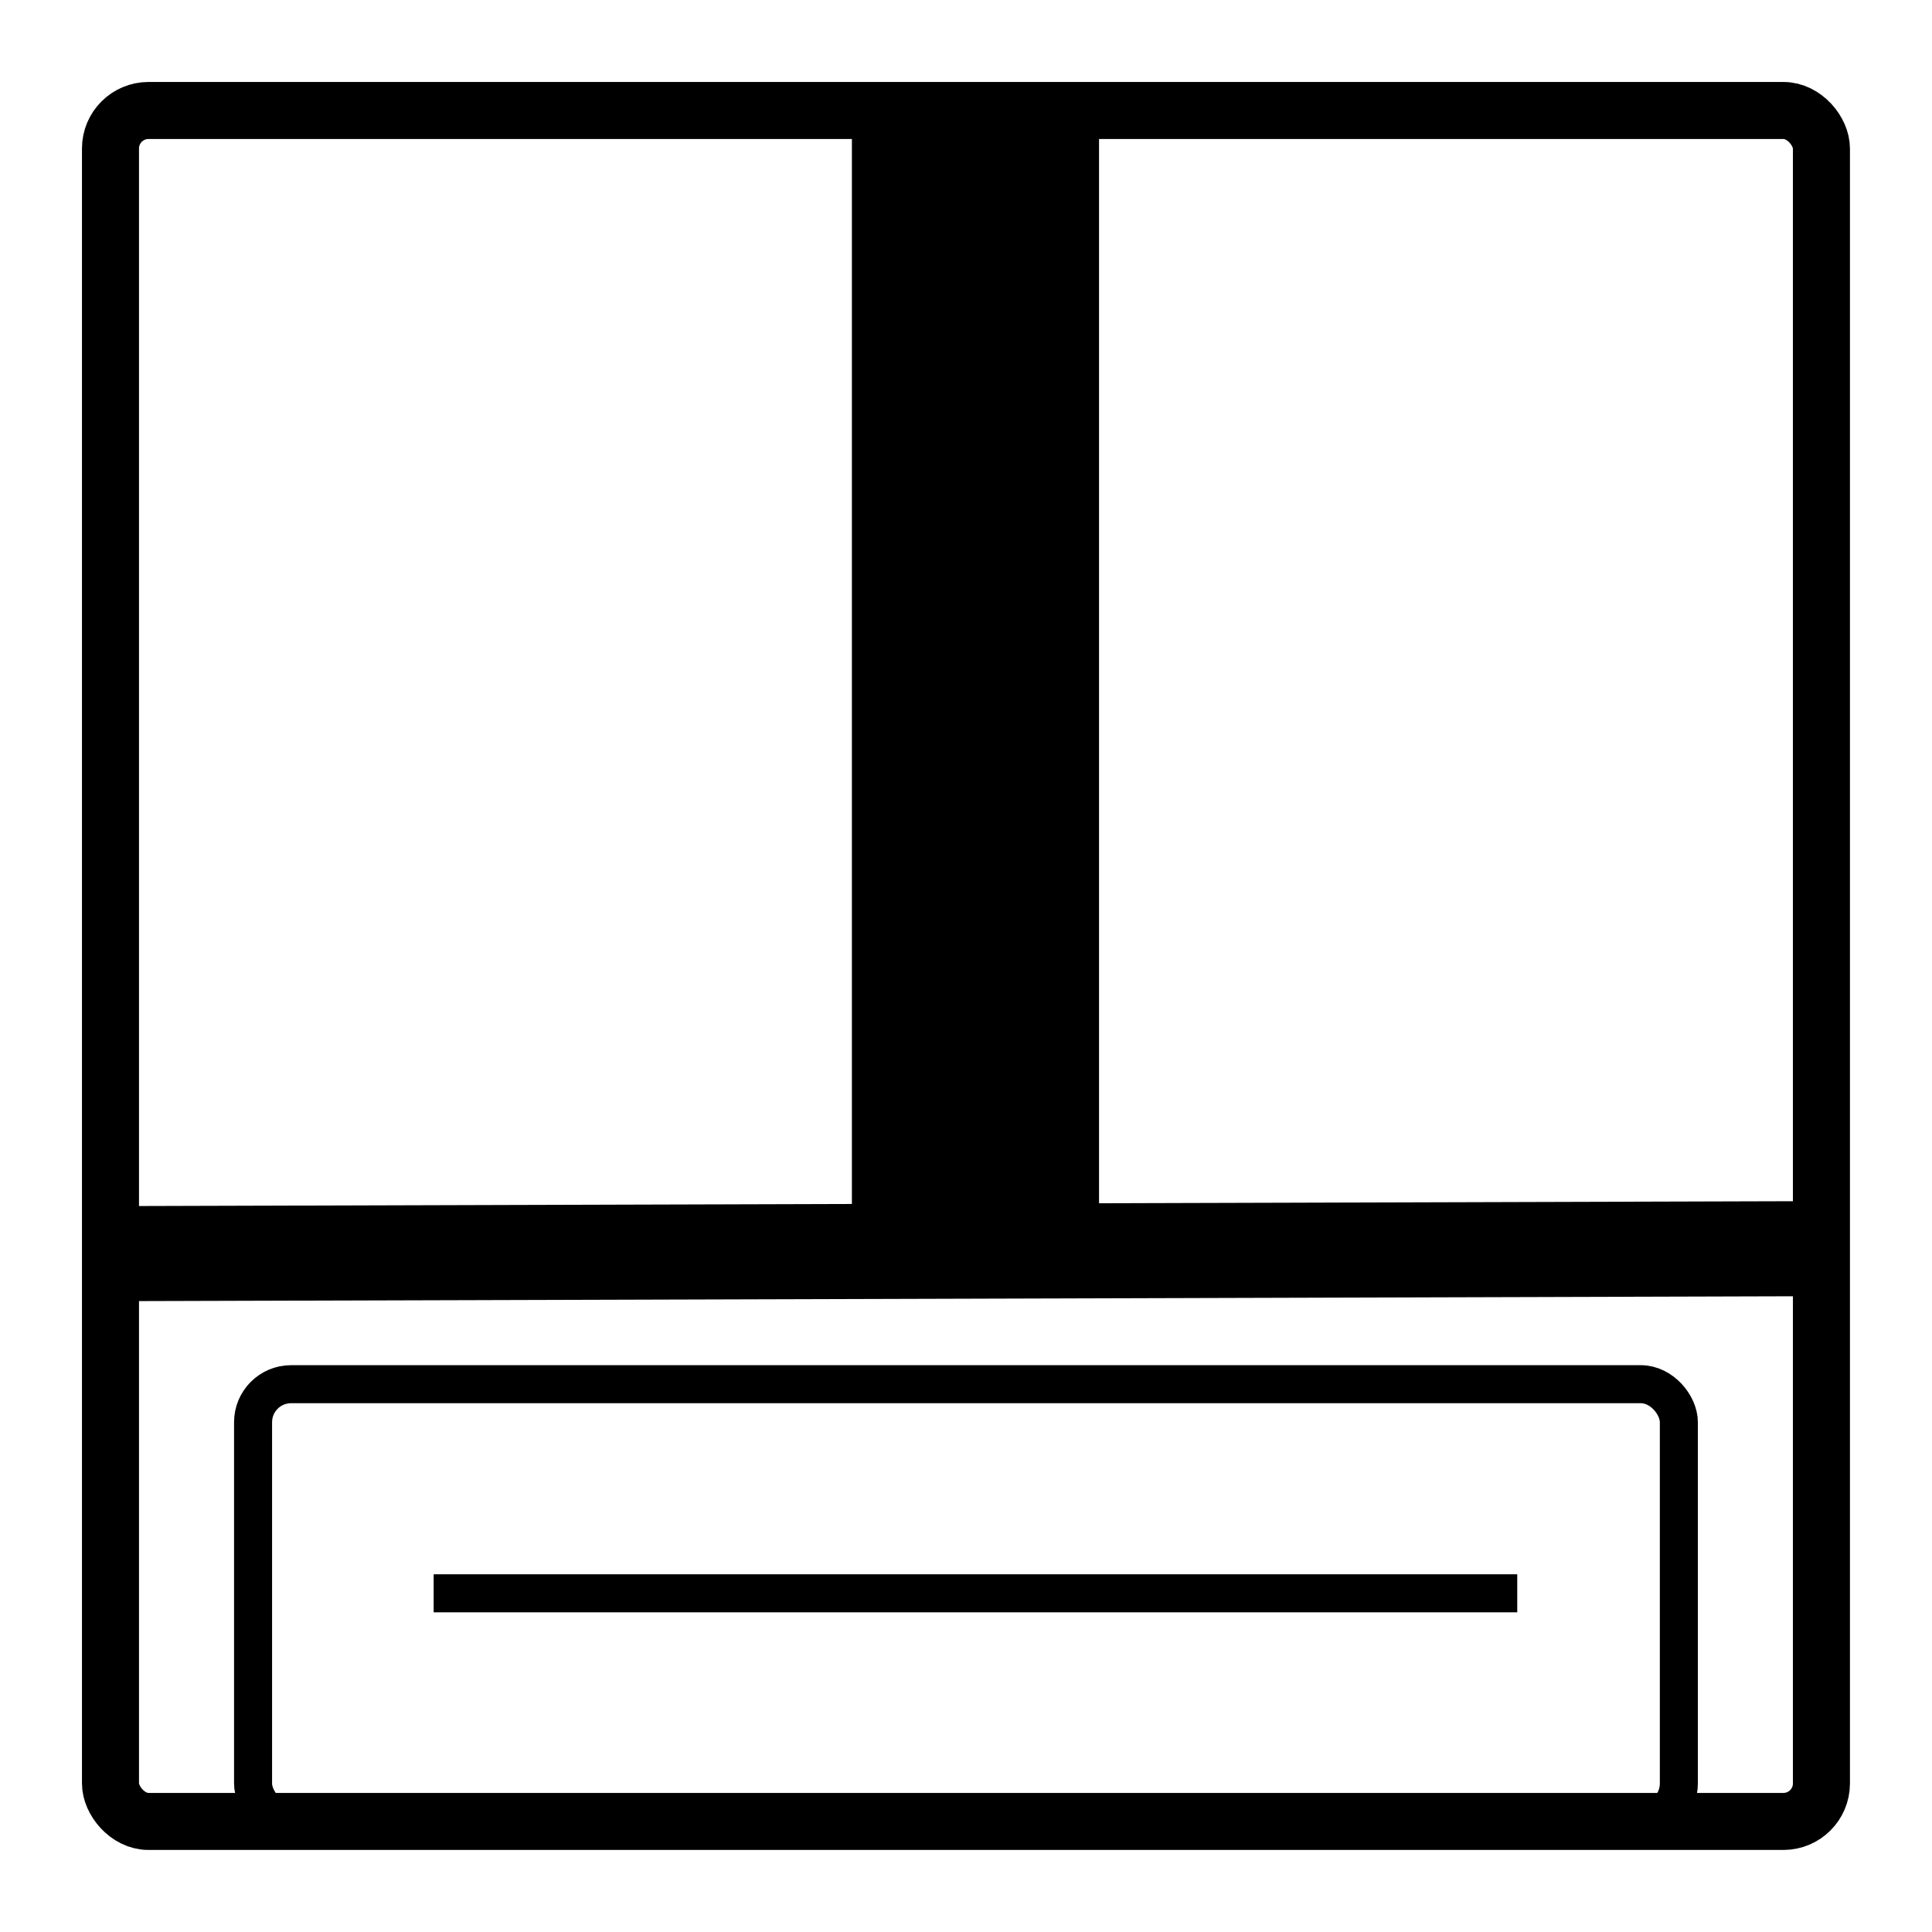
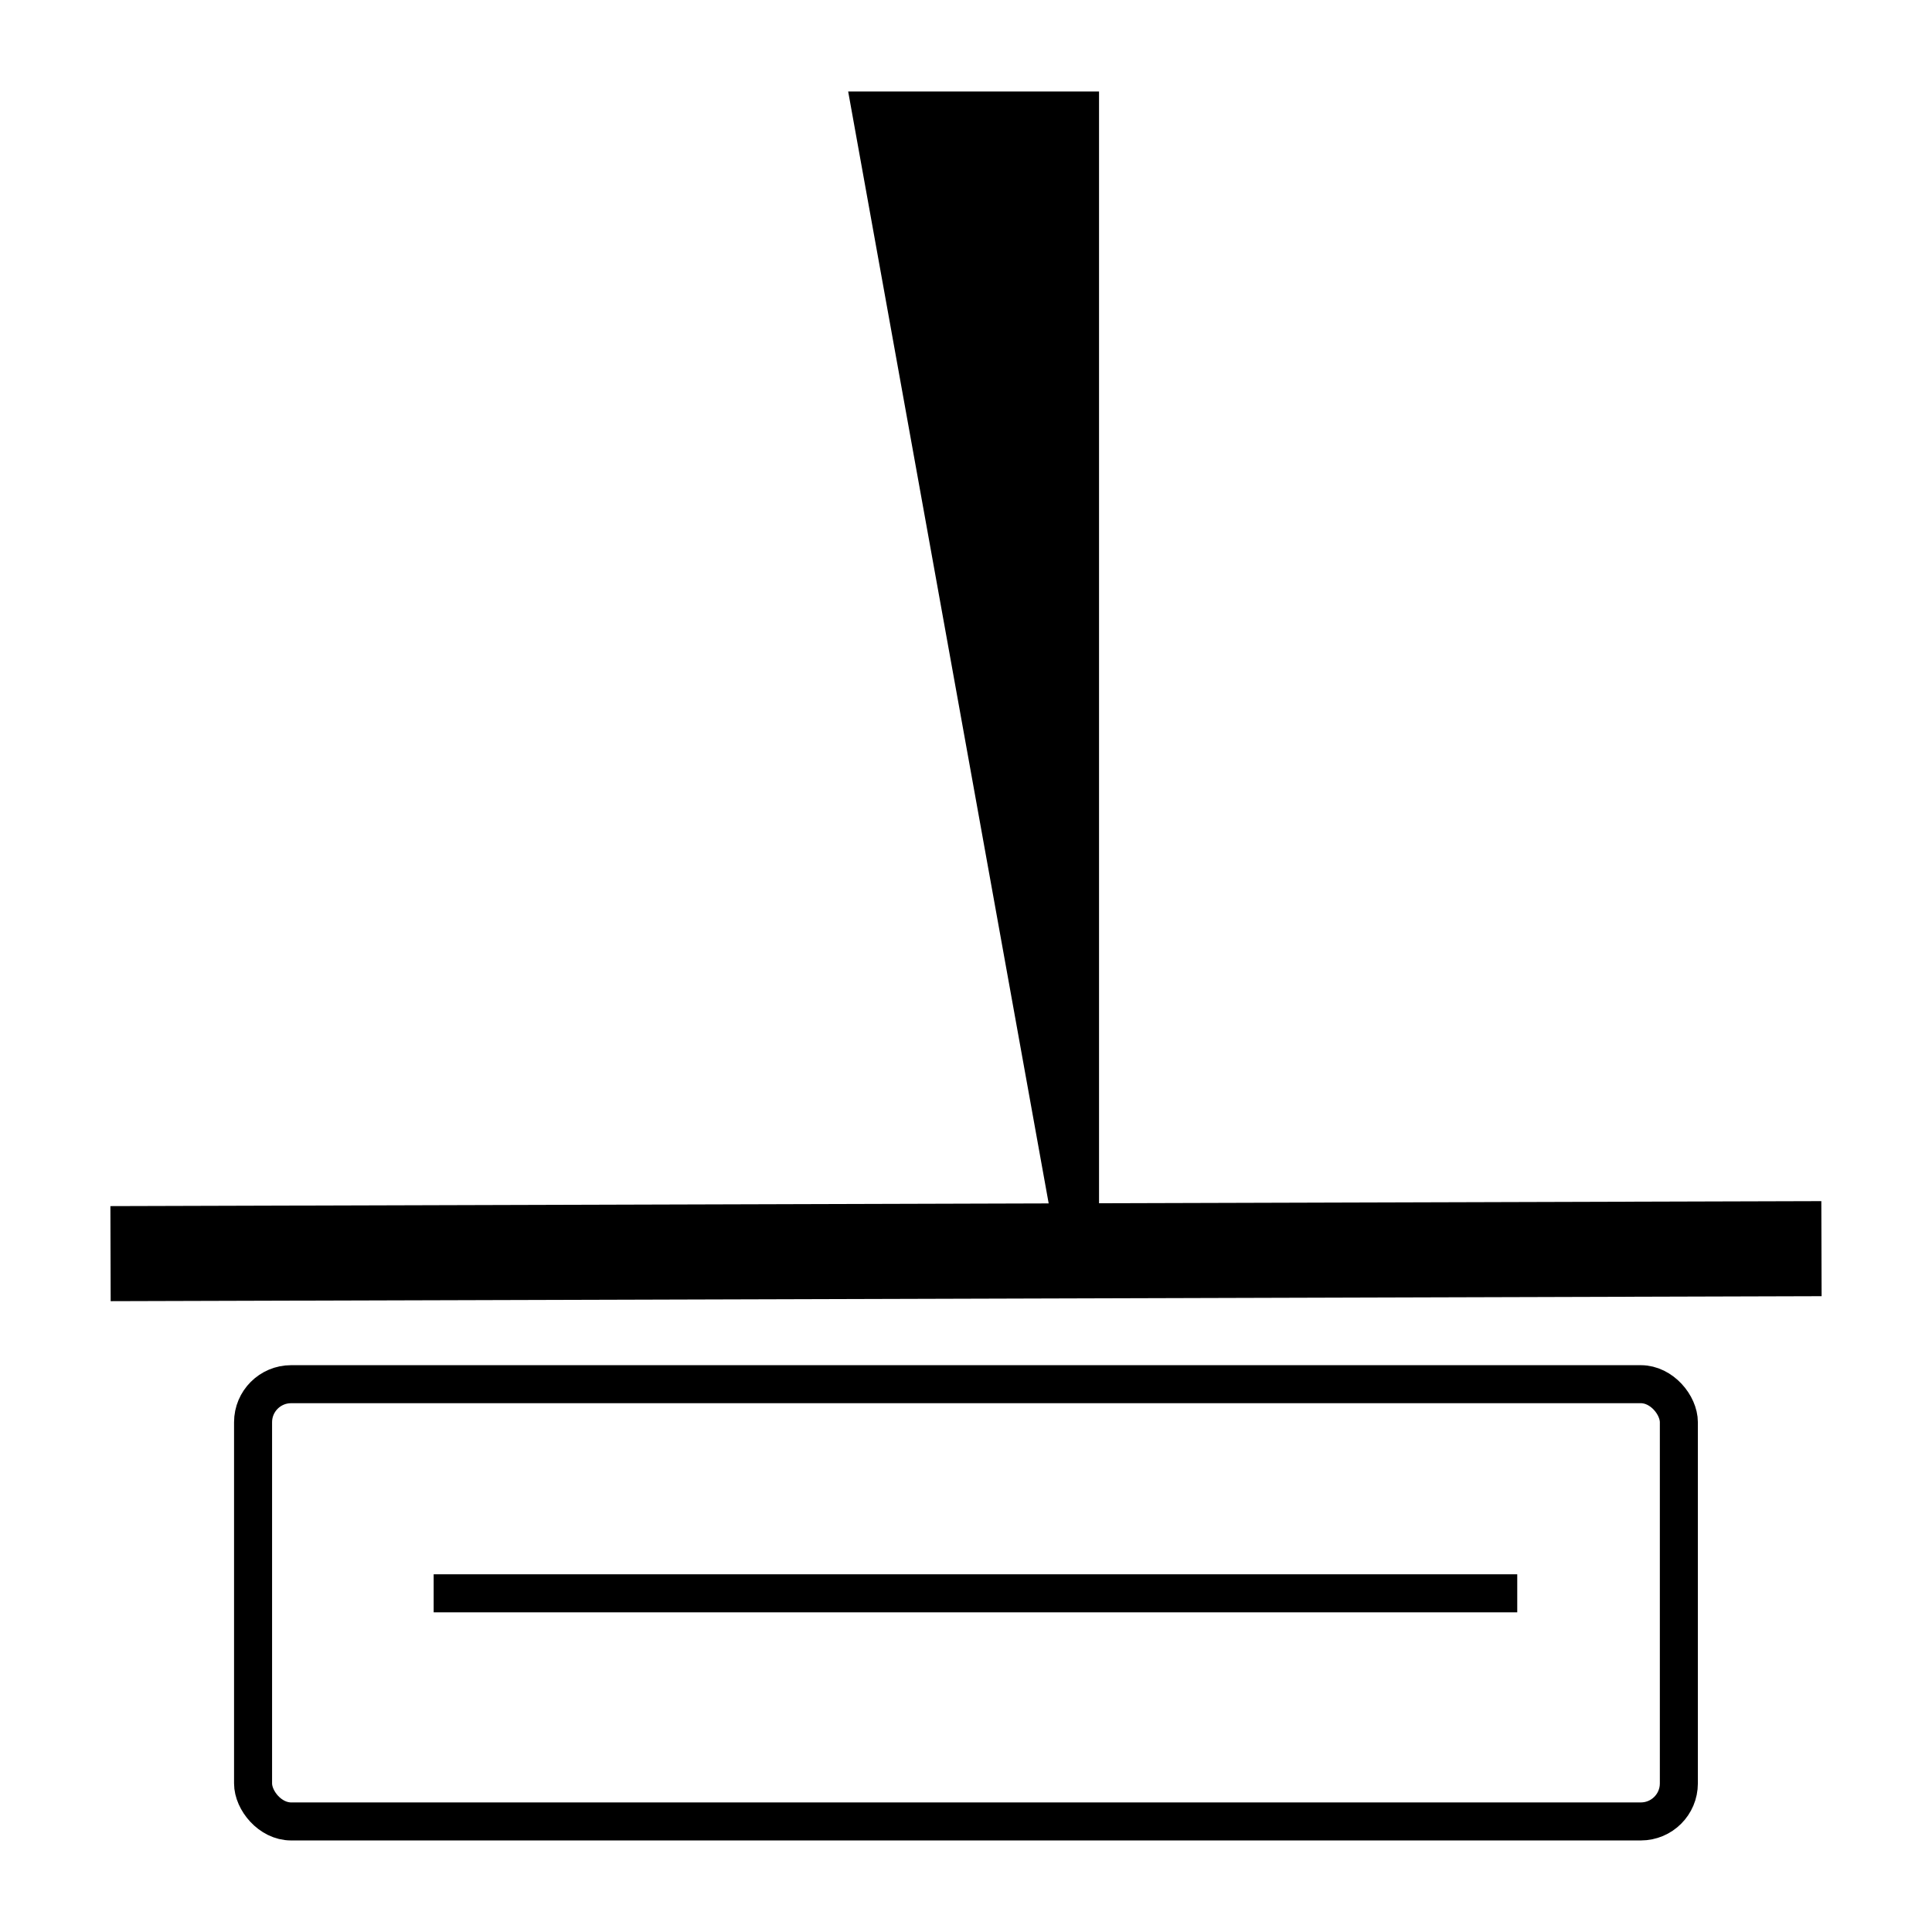
<svg xmlns="http://www.w3.org/2000/svg" width="800px" height="800px" version="1.1" viewBox="144 144 512 512">
  <defs>
    <clipPath id="c">
      <path d="m154 453h492v198.9h-492z" />
    </clipPath>
    <clipPath id="b">
      <path d="m148.09 332h503.81v287h-503.81z" />
    </clipPath>
    <clipPath id="a">
      <path d="m148.09 148.09h503.81v503.81h-503.81z" />
    </clipPath>
  </defs>
  <g clip-path="url(#c)">
    <path transform="matrix(5.038 0 0 5.038 148.09 148.09)" d="m14.5 72h71c1.105 0 2 1.105 2 2v19c0 1.105-0.896 2-2 2h-71c-1.105 0-2-1.105-2-2v-19c0-1.105 0.896-2 2-2z" fill="none" stroke="#000000" stroke-width="2" />
  </g>
-   <path transform="matrix(5.038 0 0 5.038 148.09 148.09)" d="m45 5h11v61h-11z" fill-rule="evenodd" stroke="#000000" stroke-width="2" />
+   <path transform="matrix(5.038 0 0 5.038 148.09 148.09)" d="m45 5h11v61z" fill-rule="evenodd" stroke="#000000" stroke-width="2" />
  <g clip-path="url(#b)">
    <path transform="matrix(-9.25e-16 5.038 -5.038 -9.25e-16 626.71 470.53)" d="m0.869 3.6921e-4 0.262 89.999" fill="none" stroke="#000000" stroke-width="5" />
  </g>
  <path transform="matrix(5.038 0 0 5.038 148.09 148.09)" d="m22 83h56.999" fill="none" stroke="#000000" stroke-width="2" />
  <g clip-path="url(#a)">
-     <path transform="matrix(5.038 0 0 5.038 148.09 148.09)" d="m7 5h86c1.105 0 2 1.105 2 2v86c0 1.105-0.896 2-2 2h-86c-1.105 0-2-1.105-2-2v-86c0-1.105 0.896-2 2-2z" fill="none" stroke="#000000" stroke-width="3" />
-   </g>
+     </g>
</svg>